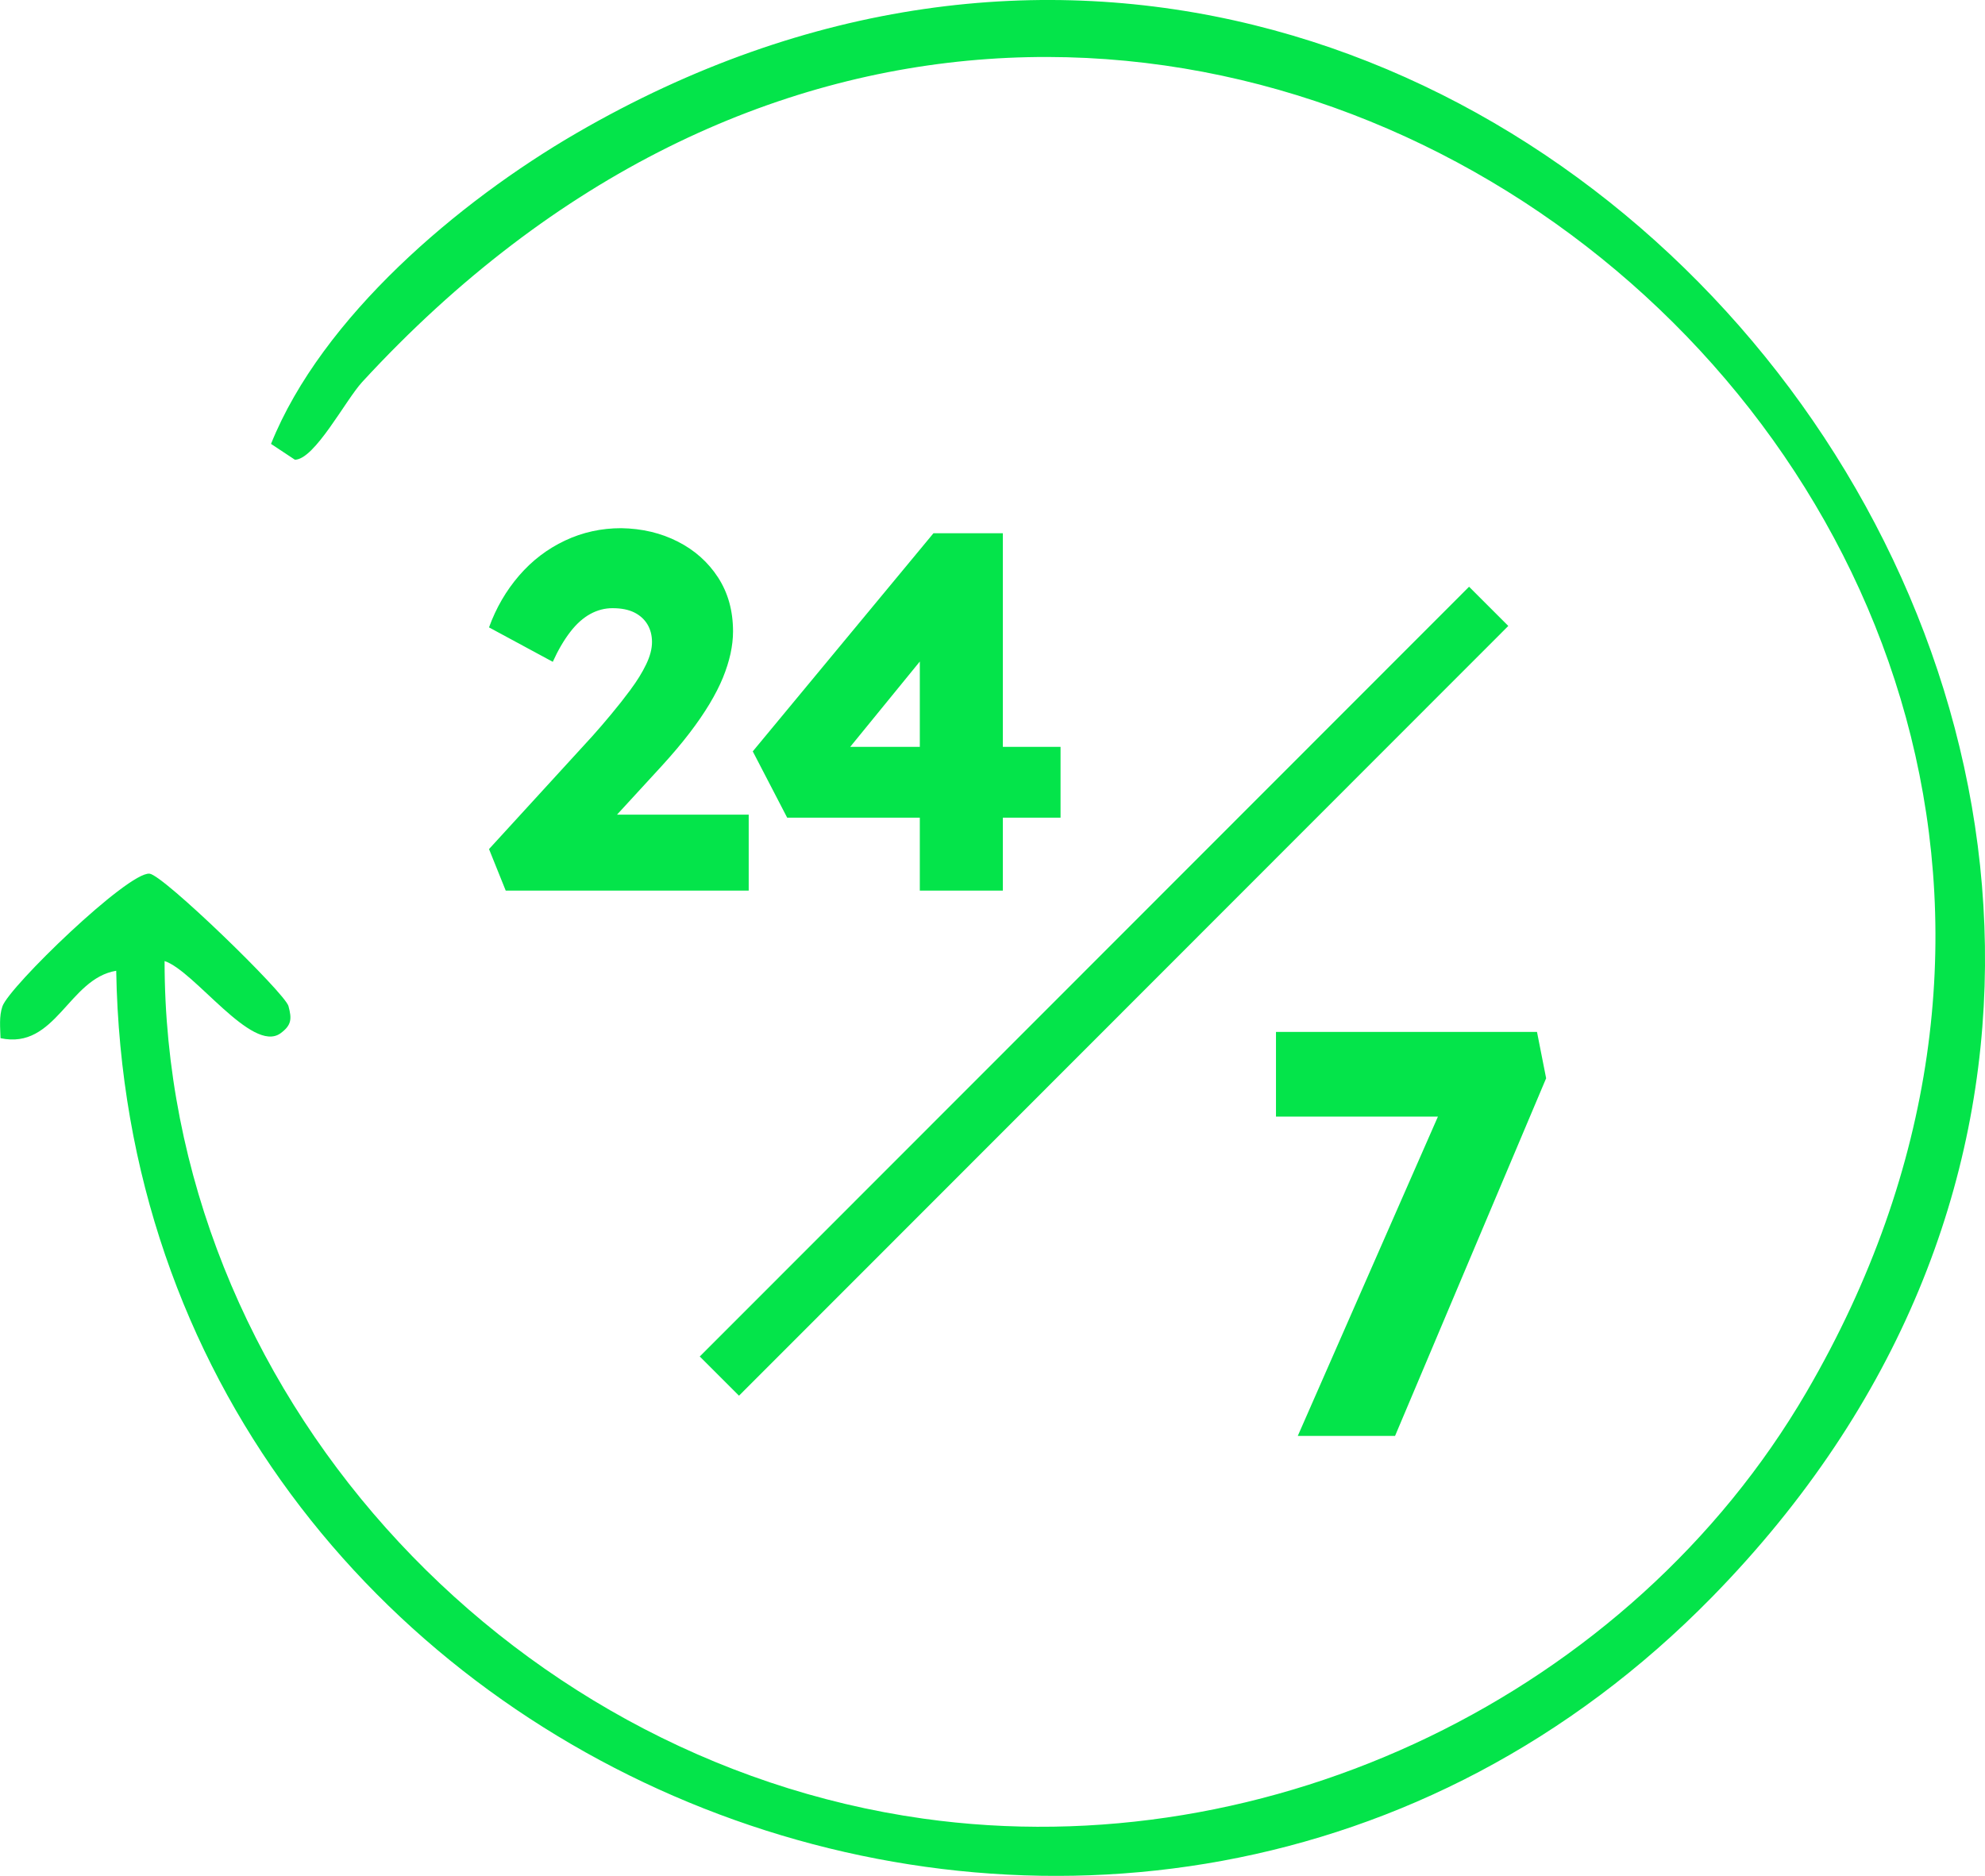
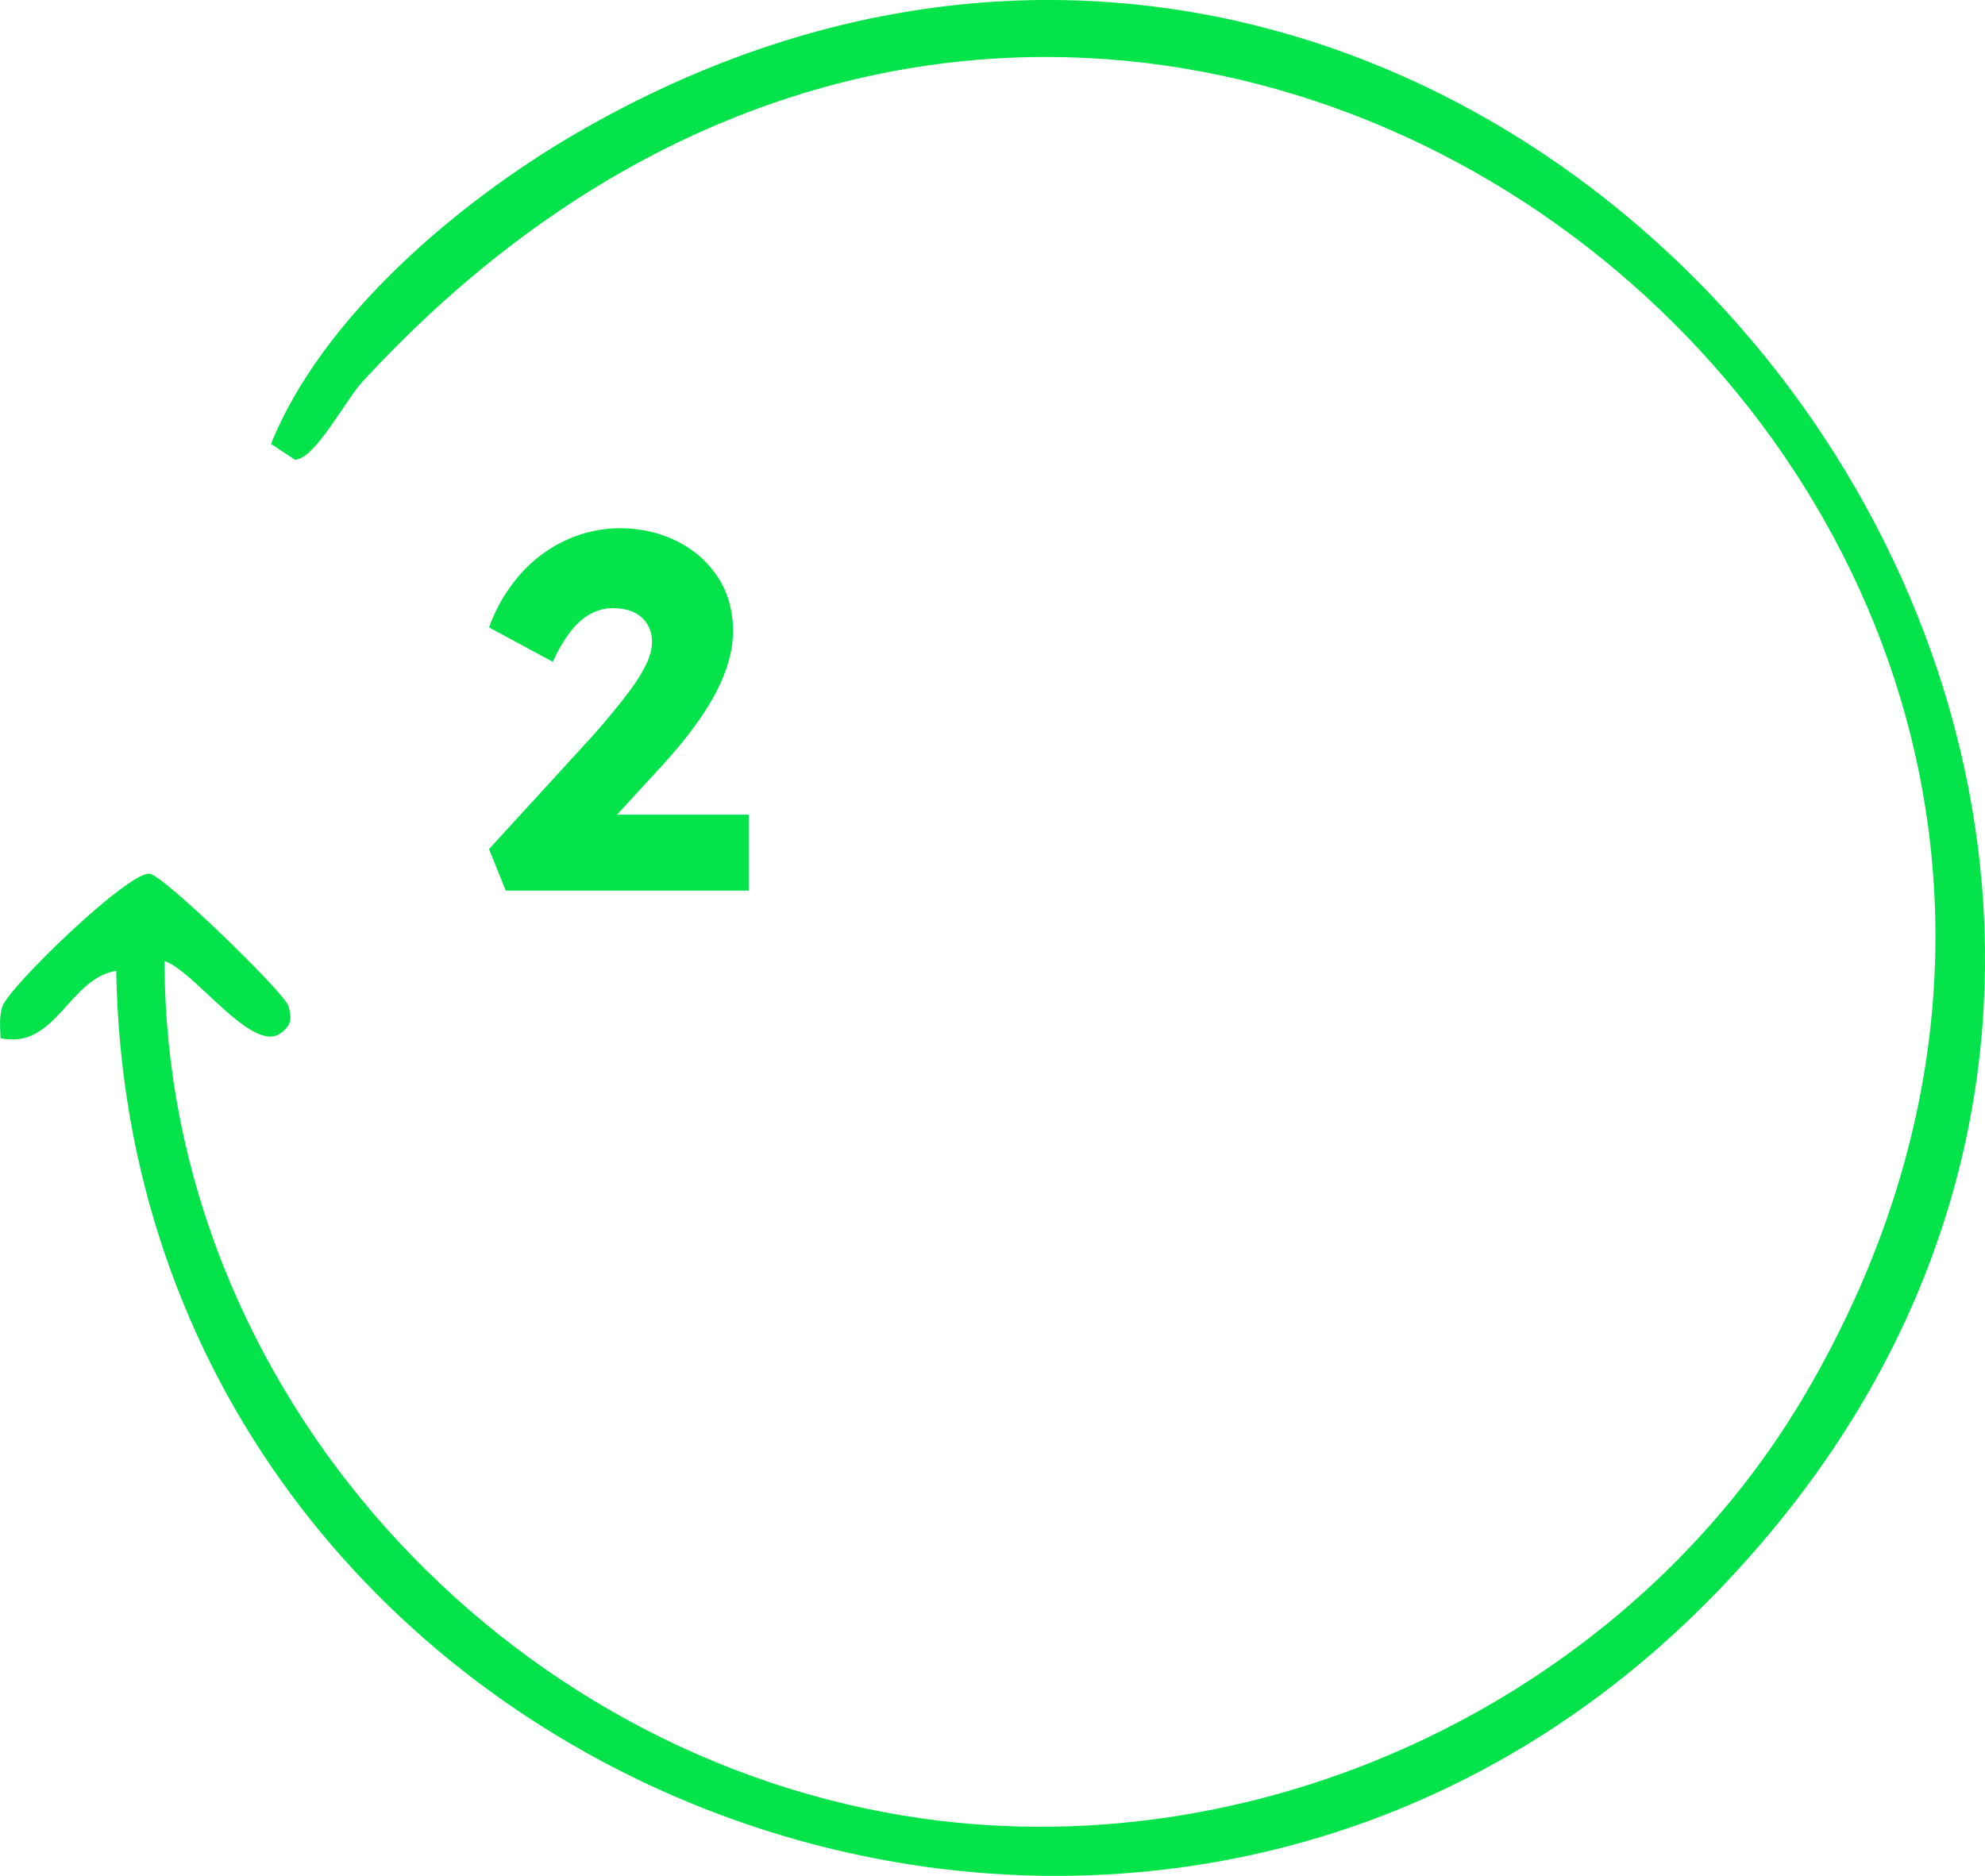
<svg xmlns="http://www.w3.org/2000/svg" id="Capa_2" data-name="Capa 2" viewBox="0 0 347.1 328.05">
  <defs>
    <style>
      .cls-1 {
        fill: #04e44a;
      }
    </style>
  </defs>
  <g id="Capa_1-2" data-name="Capa 1">
    <g>
      <path class="cls-1" d="M100.79,23.29c-20.61,11.96-44.47,32.14-53.4,54.34l4.18,2.77c3.47-.05,8.86-10.44,11.76-13.59,135.15-146.84,344.31,19.22,252.56,176.63-30.81,52.85-93.79,83.14-154.48,74.6-73.54-10.35-132.66-75.14-132.63-149.97,5.26,1.73,15.24,16.16,20.24,12.66,1.96-1.43,2.04-2.52,1.42-4.79-.63-2.29-21.88-22.92-24.29-23.15-3.75-.37-24.55,19.76-25.73,23.21-.61,1.8-.37,3.72-.33,5.56,9.67,2.07,11.89-10.42,20.23-11.79,2.42,142.06,178.59,212.11,279.08,109.49C431.67,144.18,263.85-71.34,100.79,23.29Z" />
-       <rect class="cls-1" x="97.9" y="168.5" width="190.31" height="9.7" transform="translate(-66.03 187.37) rotate(-45.02)" />
      <path class="cls-1" d="M110.3,120.56c-1.12,1.51-2.27,2.97-3.45,4.38-1.18,1.42-2.27,2.69-3.28,3.81l-18.06,19.74,2.92,7.26h42.49v-13.28h-23.03l7.89-8.59c1.83-2.01,3.42-3.89,4.78-5.67,1.36-1.77,2.52-3.47,3.5-5.09.97-1.62,1.76-3.16,2.35-4.6.59-1.45,1.03-2.85,1.33-4.2.29-1.36.44-2.66.44-3.89,0-3.6-.87-6.74-2.61-9.43-1.74-2.68-4.09-4.78-7.04-6.28-2.95-1.51-6.26-2.29-9.91-2.35-3.48,0-6.76.72-9.83,2.17-3.07,1.45-5.74,3.48-8.01,6.11-2.27,2.63-4.03,5.65-5.27,9.07l11.15,6.02c.94-2.07,1.96-3.81,3.05-5.22,1.09-1.42,2.26-2.46,3.5-3.14,1.24-.68,2.54-1.02,3.89-1.02,1.53,0,2.8.25,3.81.75,1,.5,1.77,1.2,2.3,2.08.53.89.8,1.92.8,3.1s-.34,2.48-1.02,3.89c-.68,1.42-1.58,2.88-2.7,4.38Z" />
-       <path class="cls-1" d="M163.23,93.25l-31.6,38.15,6.02,11.6h23.19v12.75h14.52v-12.75h10.09v-12.39h-10.09v-37.36h-12.13ZM148.67,130.61l12.17-14.92v14.92h-12.17Z" />
-       <polygon class="cls-1" points="243.94 251.12 270.36 188.57 268.76 180.46 223.12 180.46 223.12 195.27 251.44 195.27 226.93 251.12 243.94 251.12" />
    </g>
  </g>
</svg>